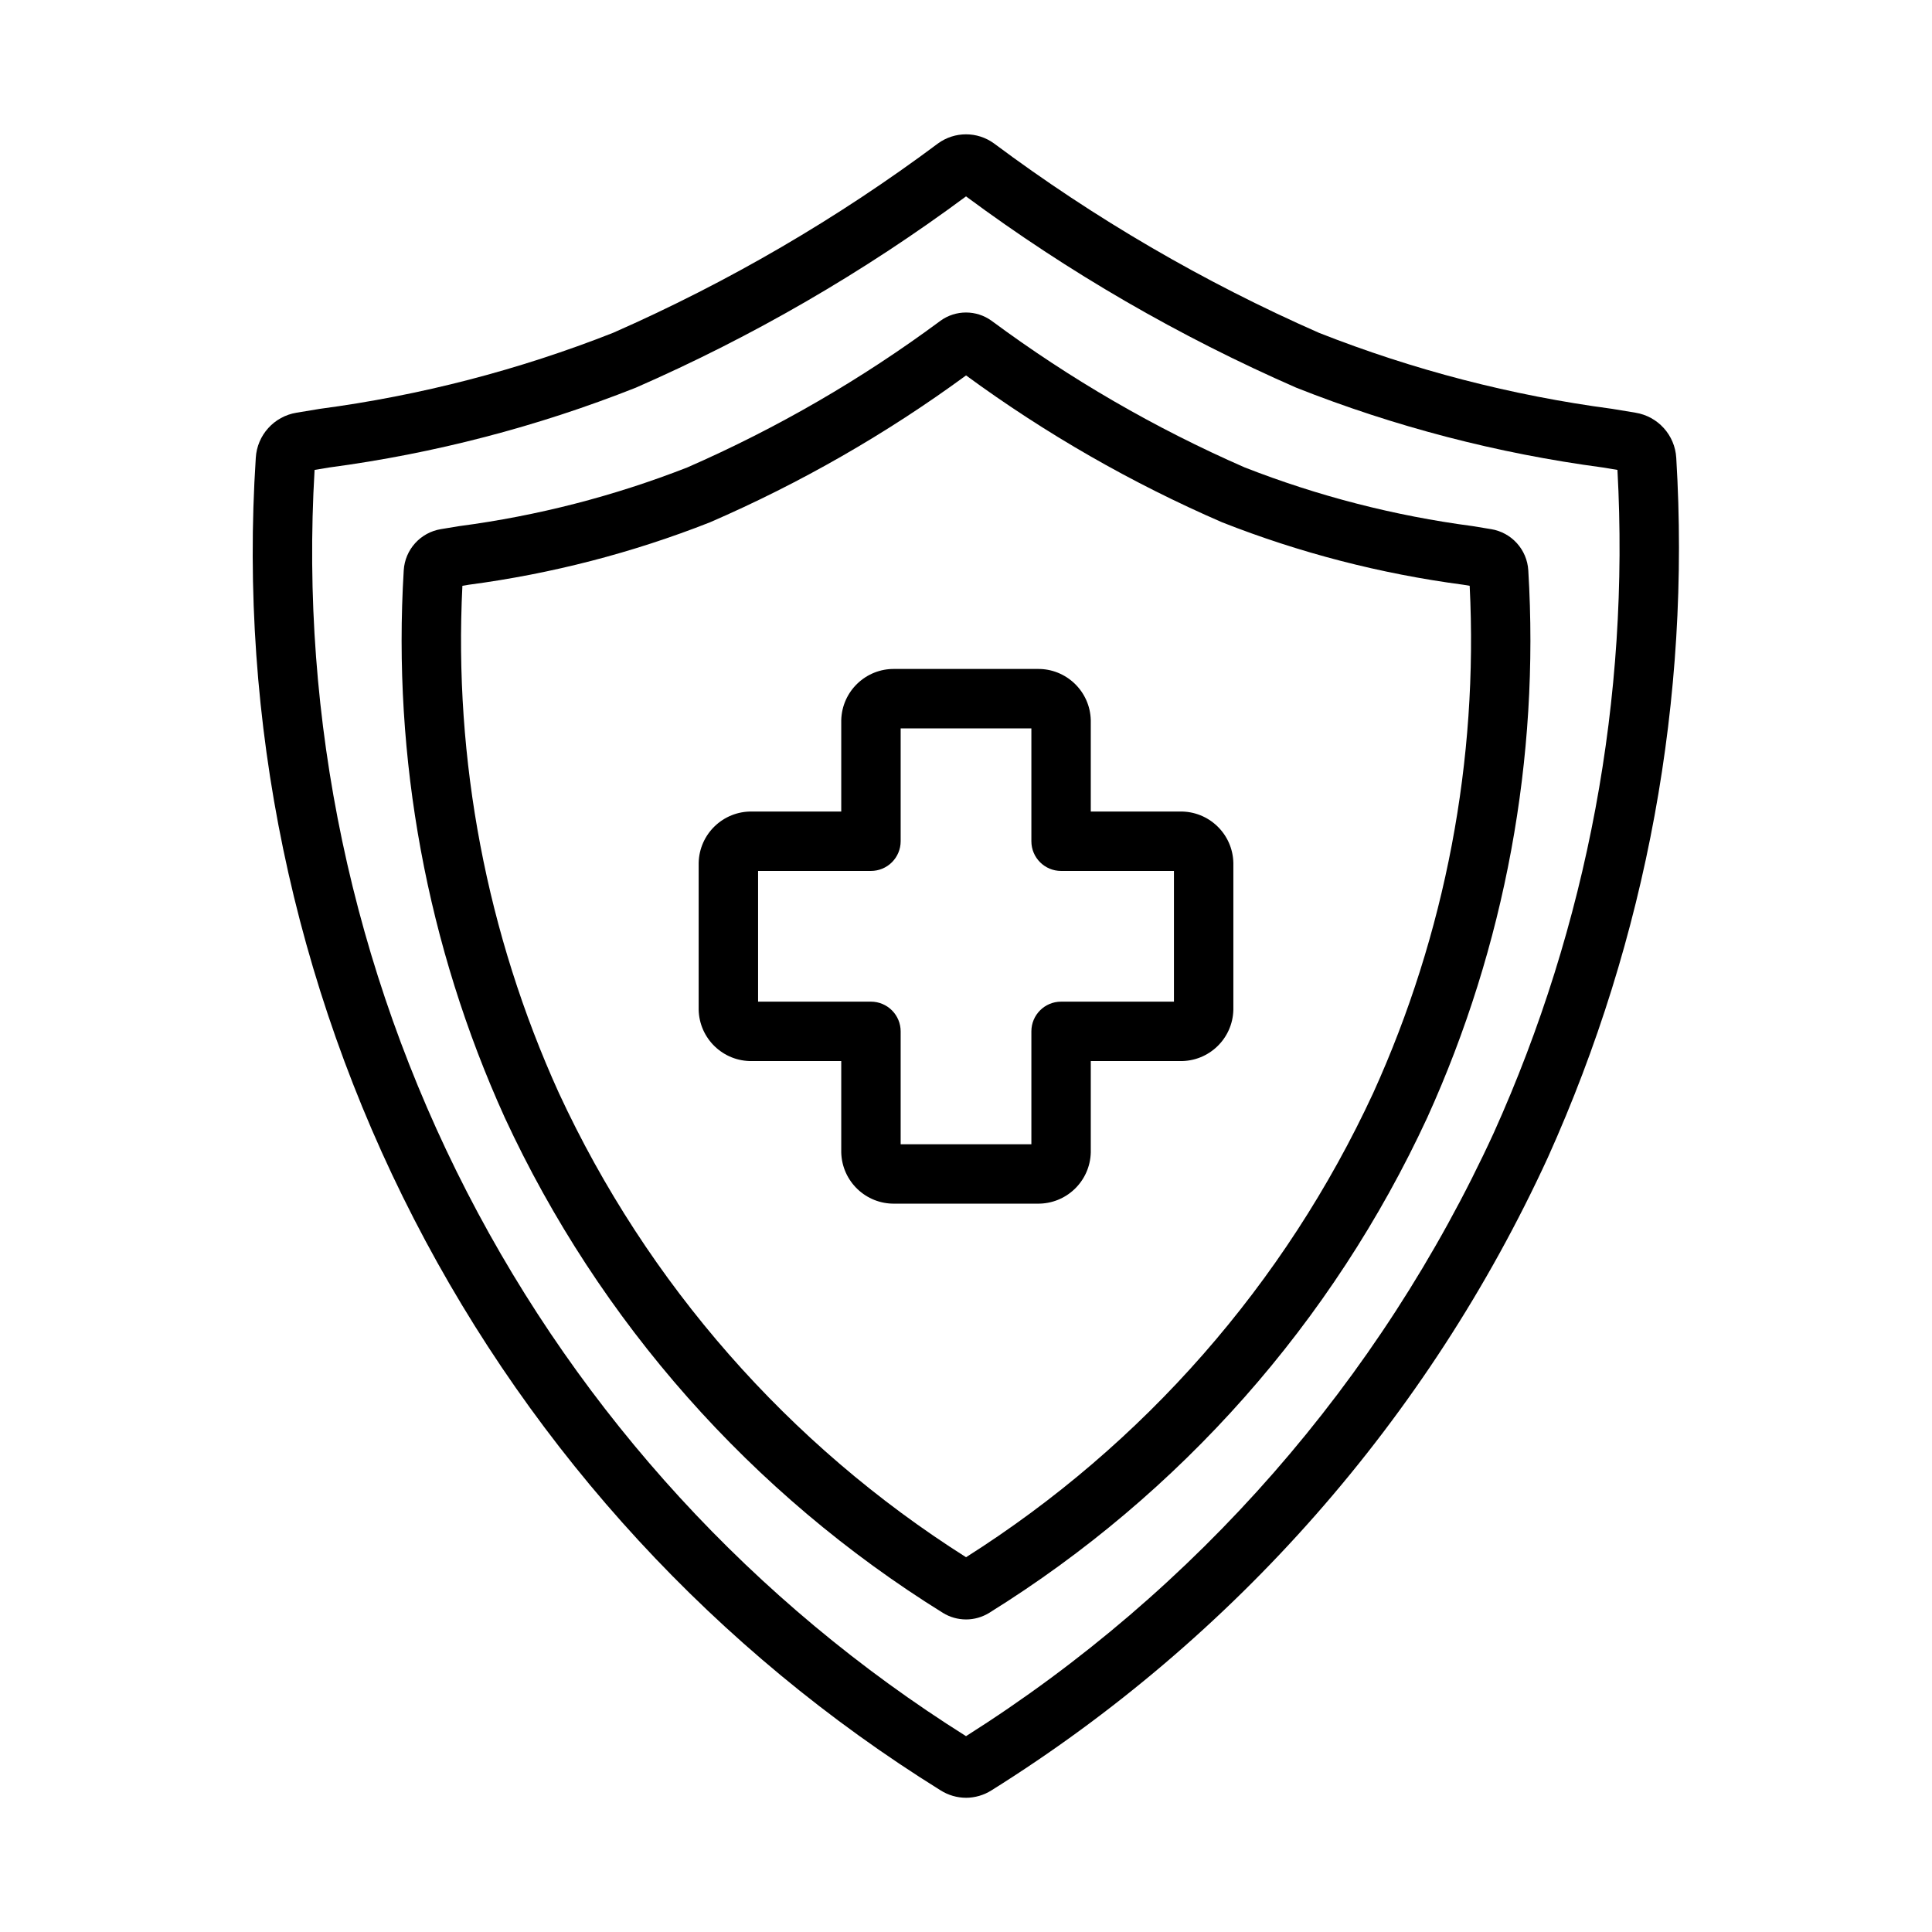
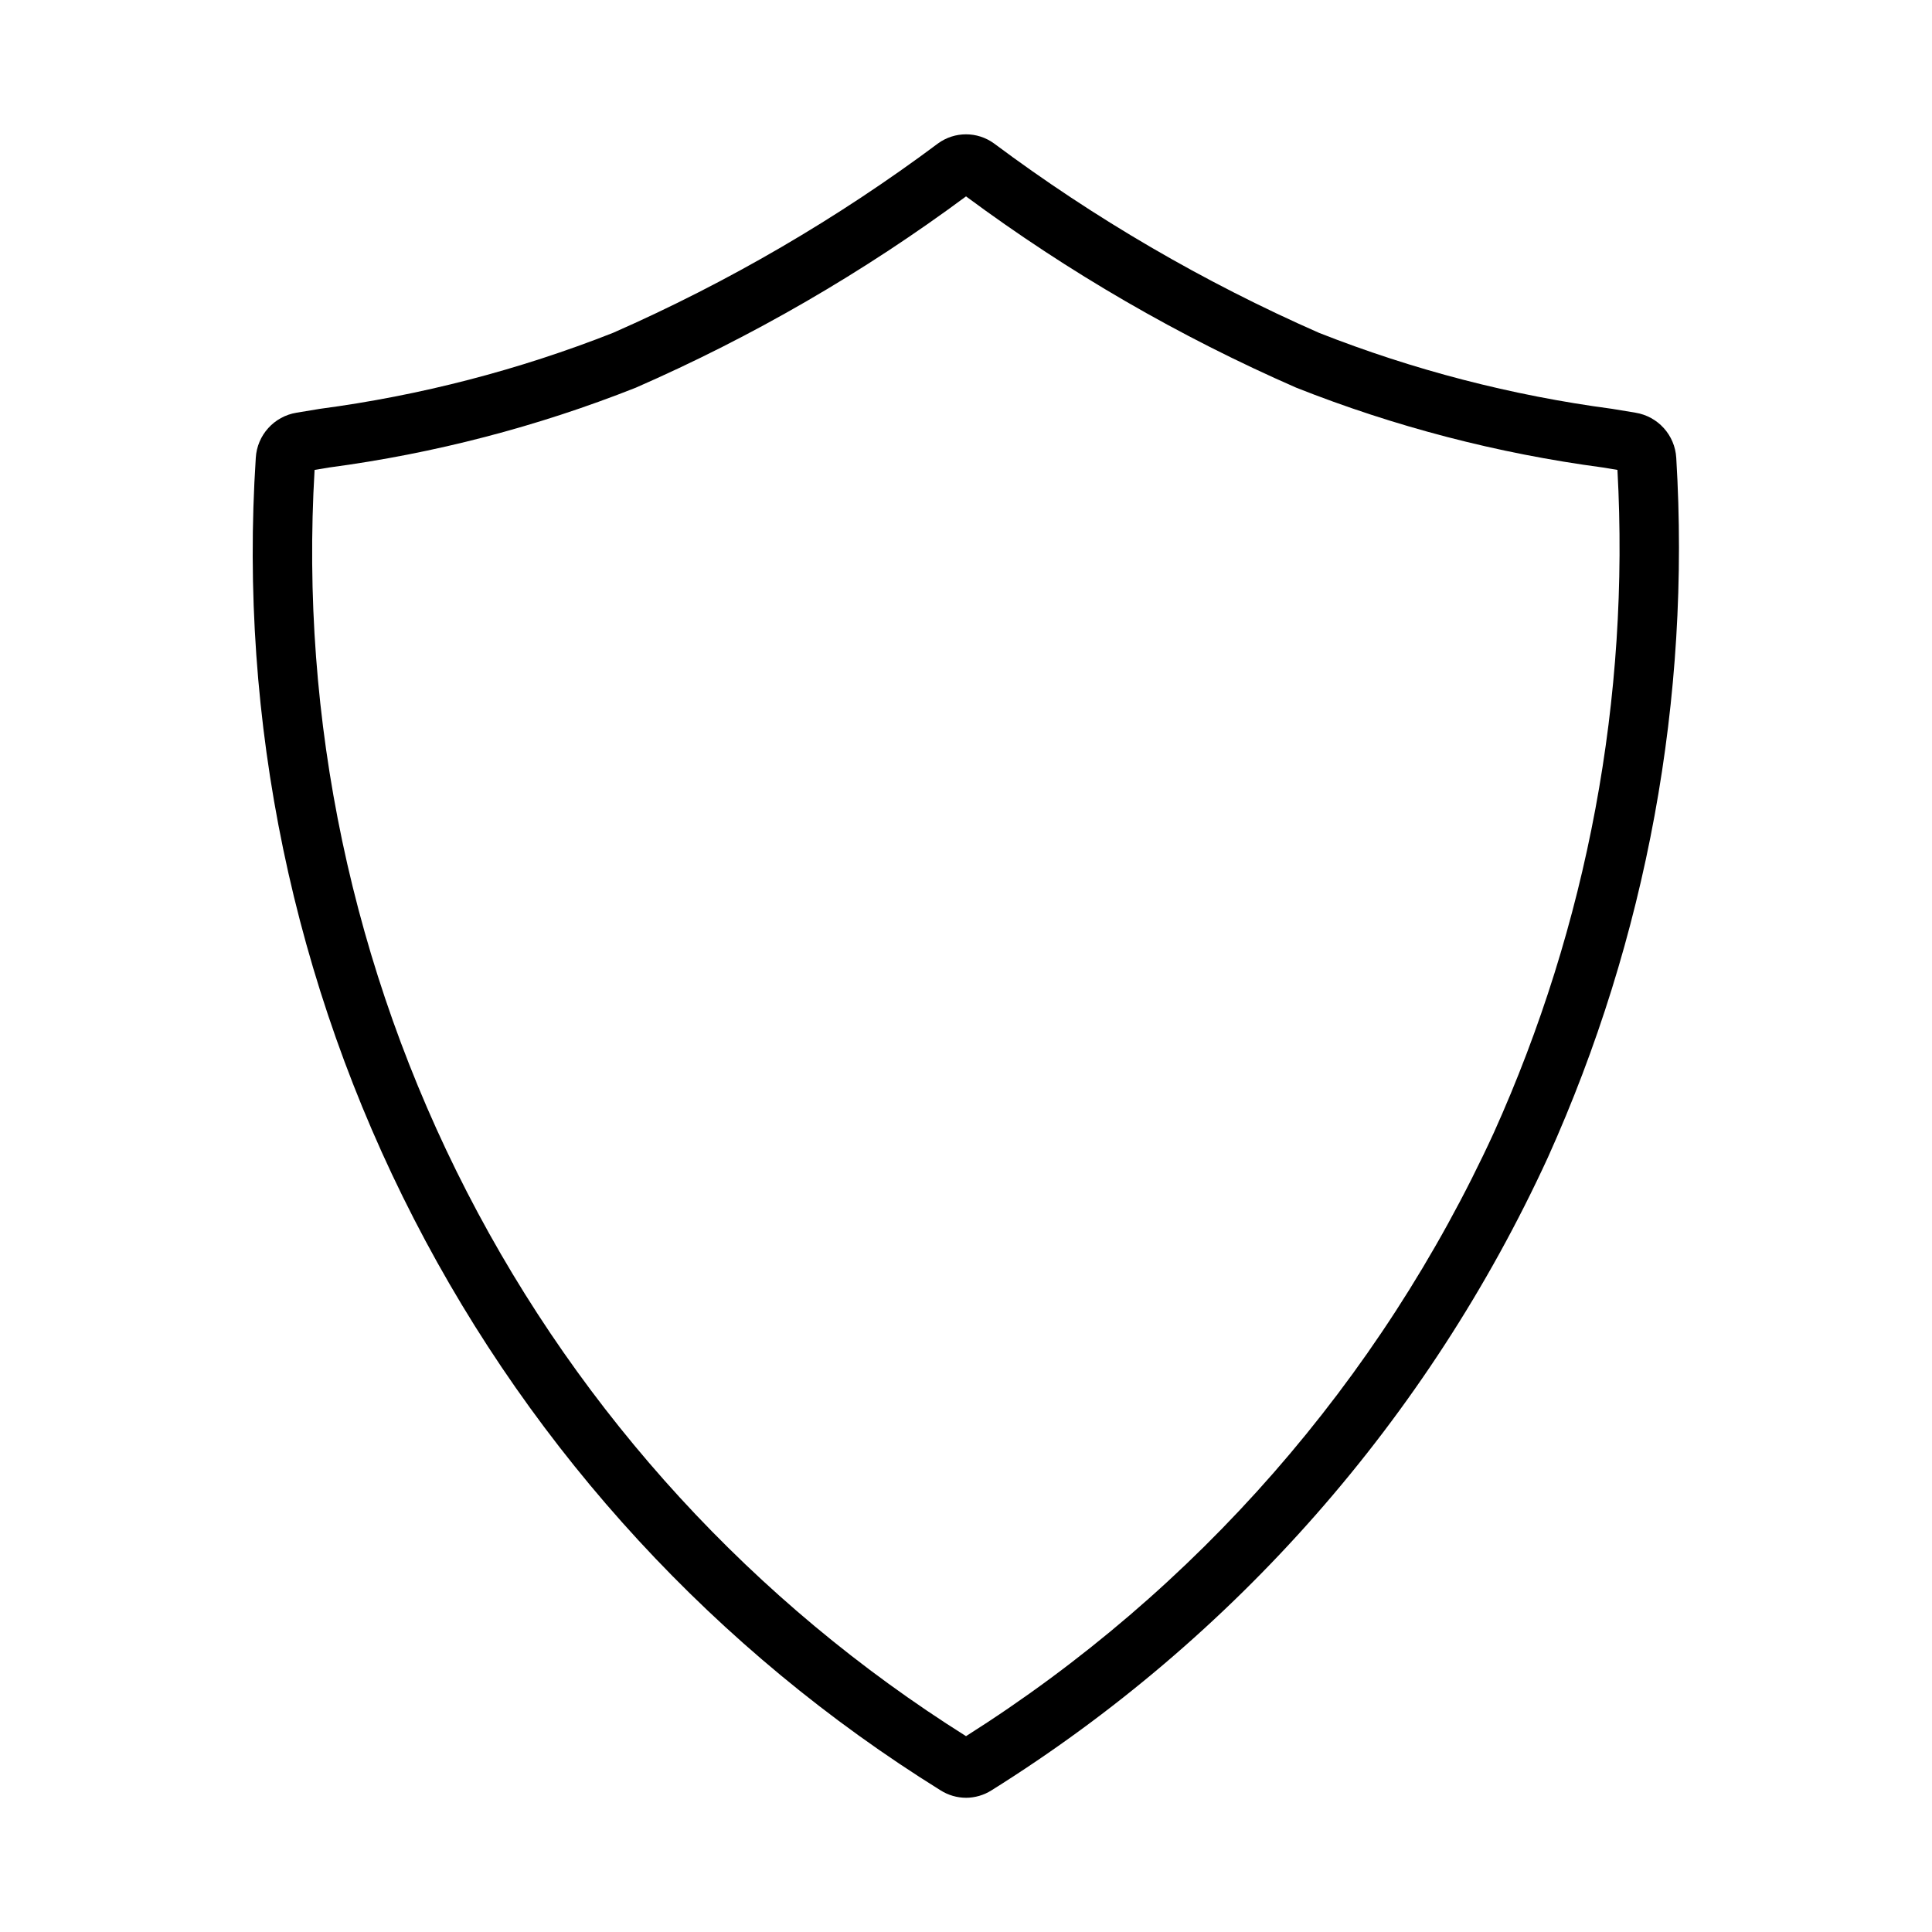
<svg xmlns="http://www.w3.org/2000/svg" fill="#000000" width="800px" height="800px" version="1.1" viewBox="144 144 512 512">
  <g>
    <path d="m400 620.43c-2.379-0.008-4.703-0.688-6.711-1.953-59.383-36.922-107.63-89.273-139.59-151.46-31.965-62.191-46.453-131.89-41.914-201.67 0.348-6.031 4.84-11.008 10.801-11.977l6.184-1.023c26.625-3.531 52.719-10.297 77.703-20.145 30.523-13.422 59.422-30.266 86.141-50.211 4.41-3.191 10.367-3.191 14.777-0.004 26.723 19.945 55.625 36.789 86.148 50.215 24.988 9.848 51.078 16.613 77.703 20.145l6.18 1.023c5.965 0.969 10.457 5.945 10.805 11.977 3.848 63.629-7.824 127.24-34.008 185.36-31.75 69.109-83.016 127.43-147.49 167.77-2.016 1.27-4.348 1.945-6.727 1.957zm-172.63-351.9c-3.922 66.27 10.031 132.38 40.398 191.41 30.371 59.031 76.039 108.82 132.24 144.16 61.105-38.66 109.69-94.207 139.87-159.91 24.82-55.09 36.055-115.33 32.762-175.66l-3.957-0.652h0.004c-27.816-3.707-55.07-10.801-81.16-21.133-30.988-13.551-60.348-30.559-87.52-50.699-27.176 20.141-56.535 37.148-87.523 50.699-26.09 10.332-53.344 17.426-81.156 21.133z" />
-     <path d="m400 573.17c-2.168-0.004-4.293-0.609-6.137-1.75-50.676-31.484-91.035-77.109-116.1-131.25-20.602-45.434-29.789-95.215-26.77-145.01 0.324-5.512 4.43-10.059 9.883-10.938l4.852-0.801-0.004 0.004c20.703-2.727 40.996-7.949 60.441-15.559 23.754-10.387 46.258-23.426 67.082-38.871 4.035-2.906 9.477-2.906 13.512 0 20.824 15.445 43.328 28.484 67.082 38.871 19.445 7.609 39.738 12.832 60.441 15.559l4.848 0.801v-0.004c5.449 0.879 9.559 5.422 9.883 10.93v0.008c3.023 49.797-6.168 99.578-26.77 145.01-25.066 54.141-65.418 99.766-116.09 131.25-1.848 1.145-3.977 1.75-6.148 1.754zm-133.46-273.93c-2.312 46.191 6.449 92.262 25.551 134.38 23.398 50.539 60.863 93.266 107.92 123.06 47.051-29.797 84.52-72.523 107.92-123.06 19.098-42.121 27.859-88.191 25.547-134.38l-1.73-0.285c-21.887-2.894-43.336-8.449-63.879-16.539-24-10.406-46.758-23.461-67.855-38.926-21.098 15.465-43.859 28.52-67.859 38.926-20.543 8.09-41.992 13.645-63.879 16.539z" />
-     <path d="m418.88 462.98h-37.754c-7.664 0.148-14.012-5.93-14.188-13.598v-24.188h-23.625c-7.668 0.137-13.996-5.953-14.16-13.617v-38.898c0.164-7.664 6.492-13.75 14.16-13.613h23.625v-24.195c0.18-7.664 6.523-13.742 14.188-13.59h37.754c7.664-0.152 14.008 5.926 14.188 13.59v24.195h23.629c7.664-0.137 13.996 5.949 14.156 13.613v38.898c-0.16 7.664-6.492 13.754-14.156 13.617h-23.629v24.188c-0.176 7.668-6.519 13.746-14.188 13.598zm-36.195-15.746h34.641v-29.91c0-4.348 3.523-7.875 7.871-7.875h29.91v-34.641h-29.91c-4.348 0-7.871-3.523-7.871-7.871v-29.91h-34.641v29.914-0.004c0 2.09-0.832 4.09-2.309 5.566-1.473 1.477-3.477 2.305-5.566 2.305h-29.91v34.641h29.914-0.004c2.09 0 4.094 0.832 5.566 2.309 1.477 1.473 2.309 3.477 2.309 5.566z" />
  </g>
</svg>